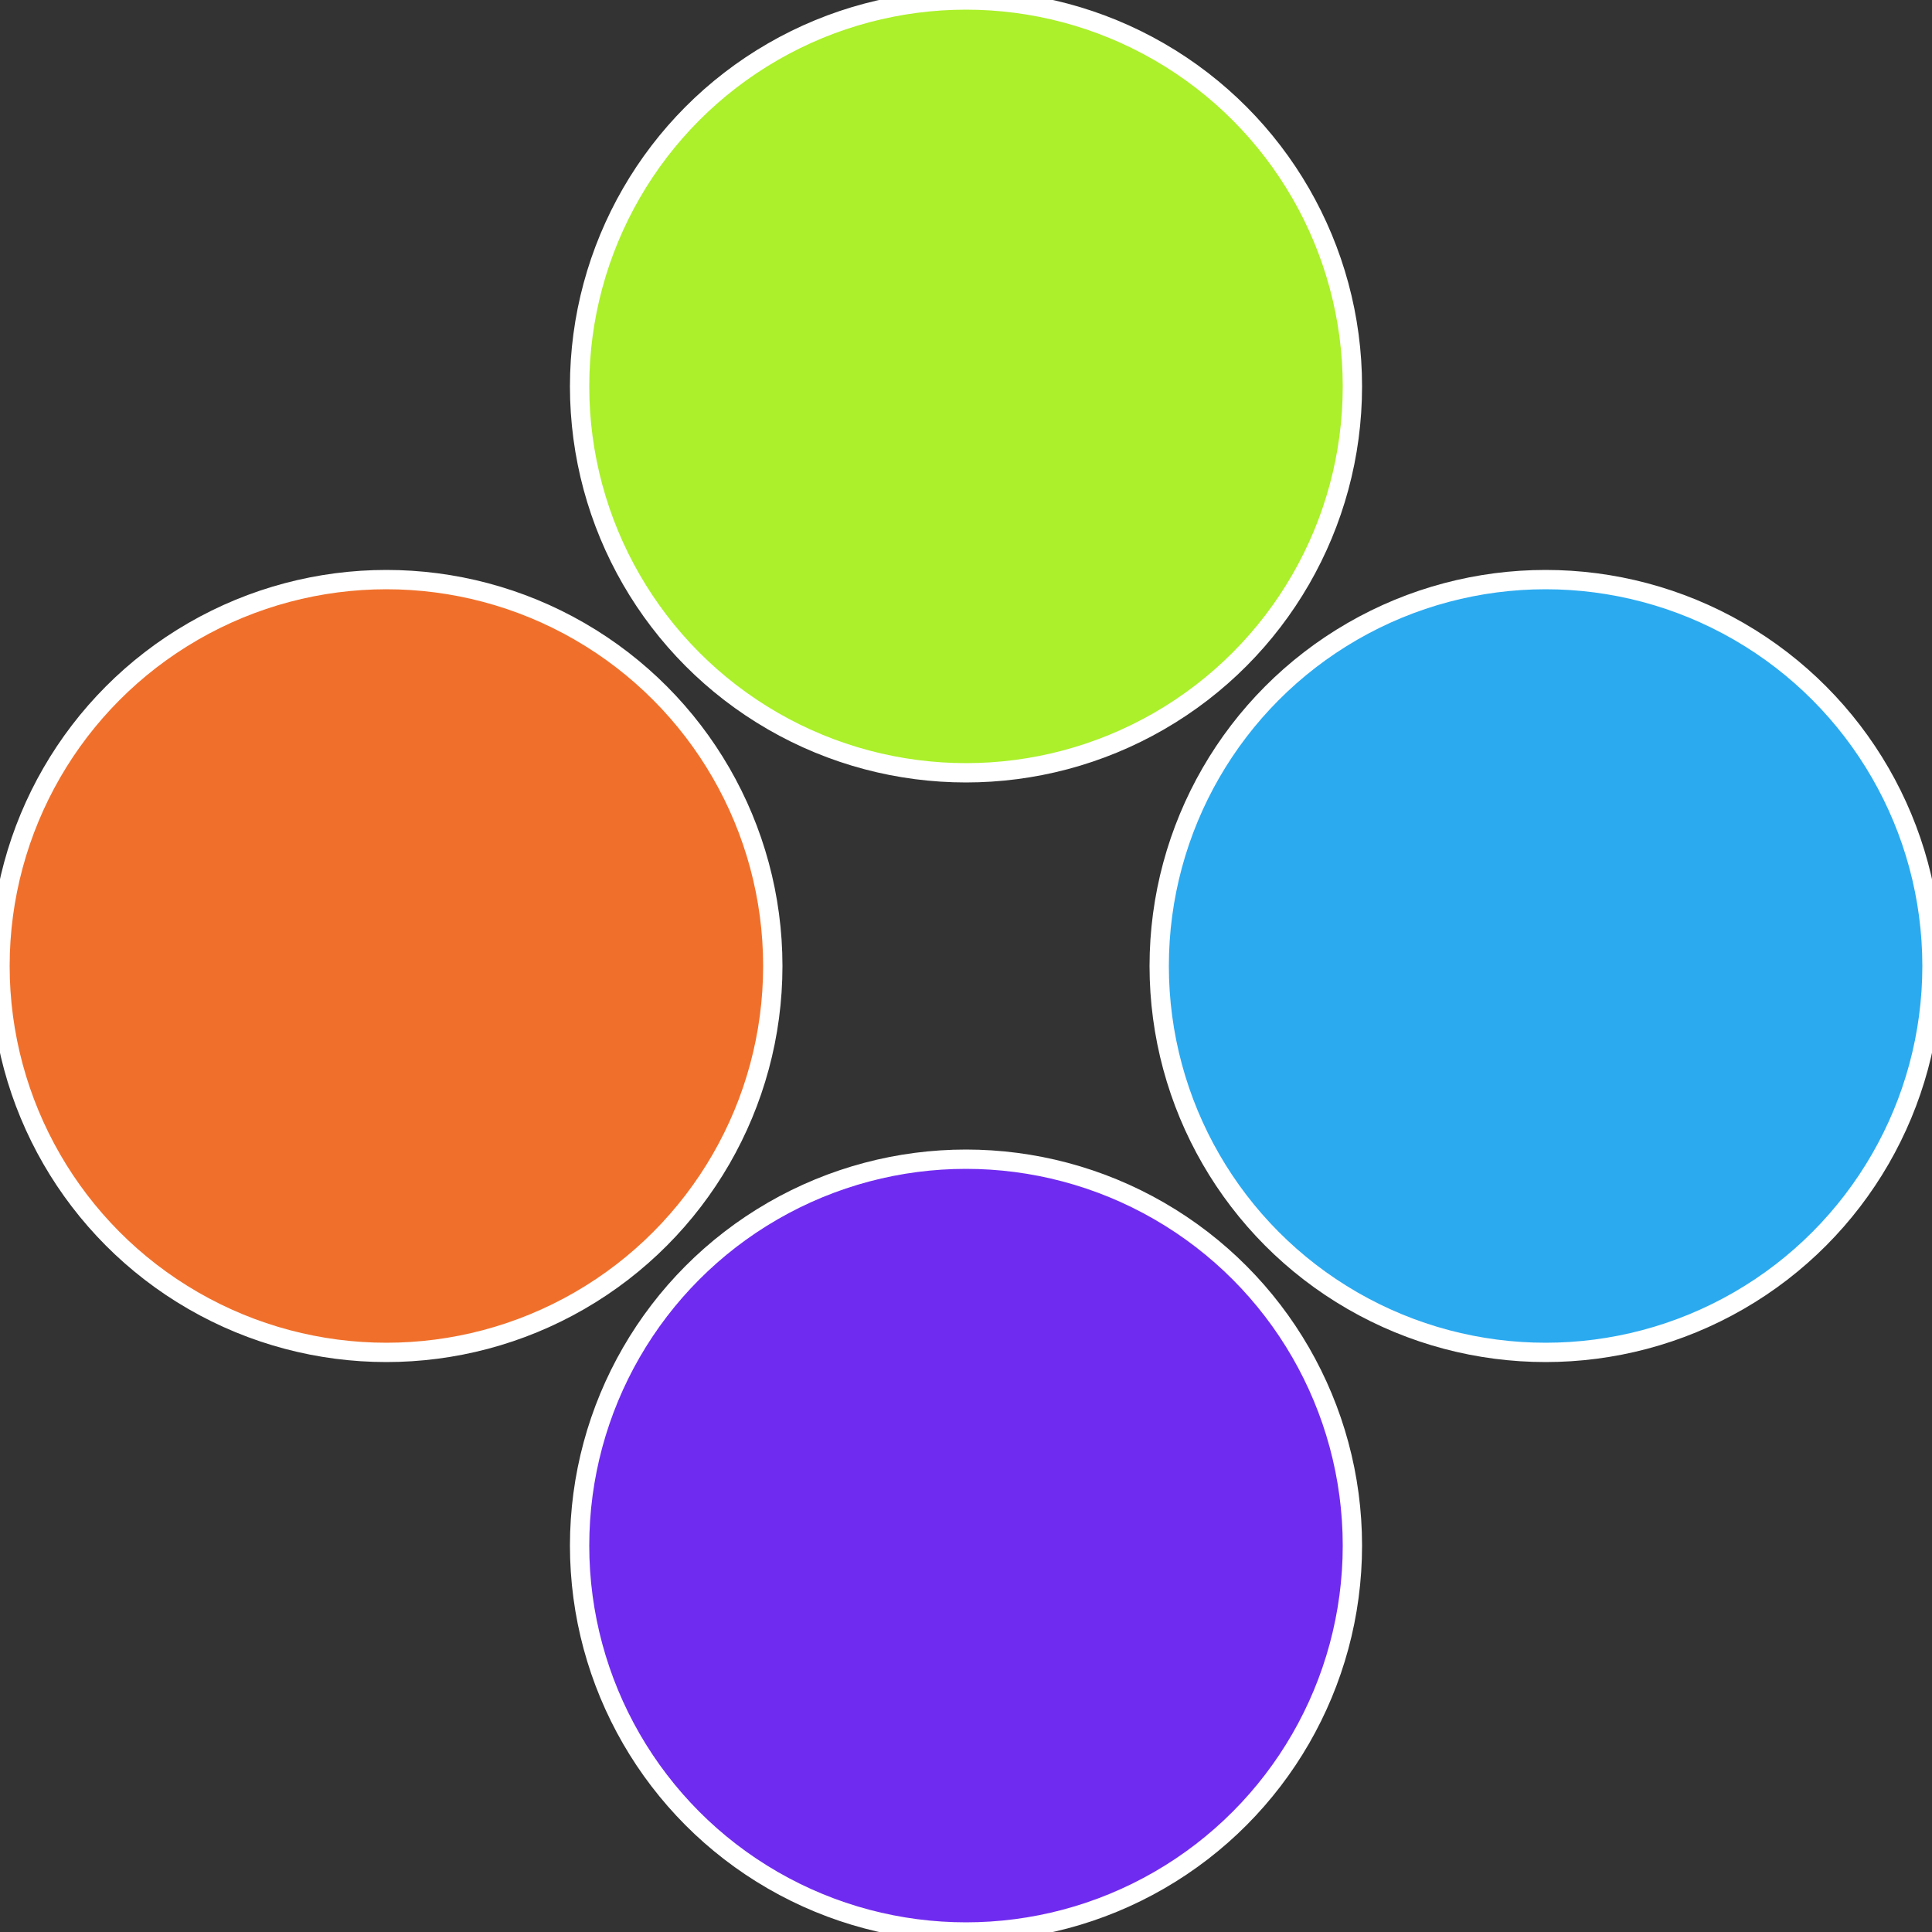
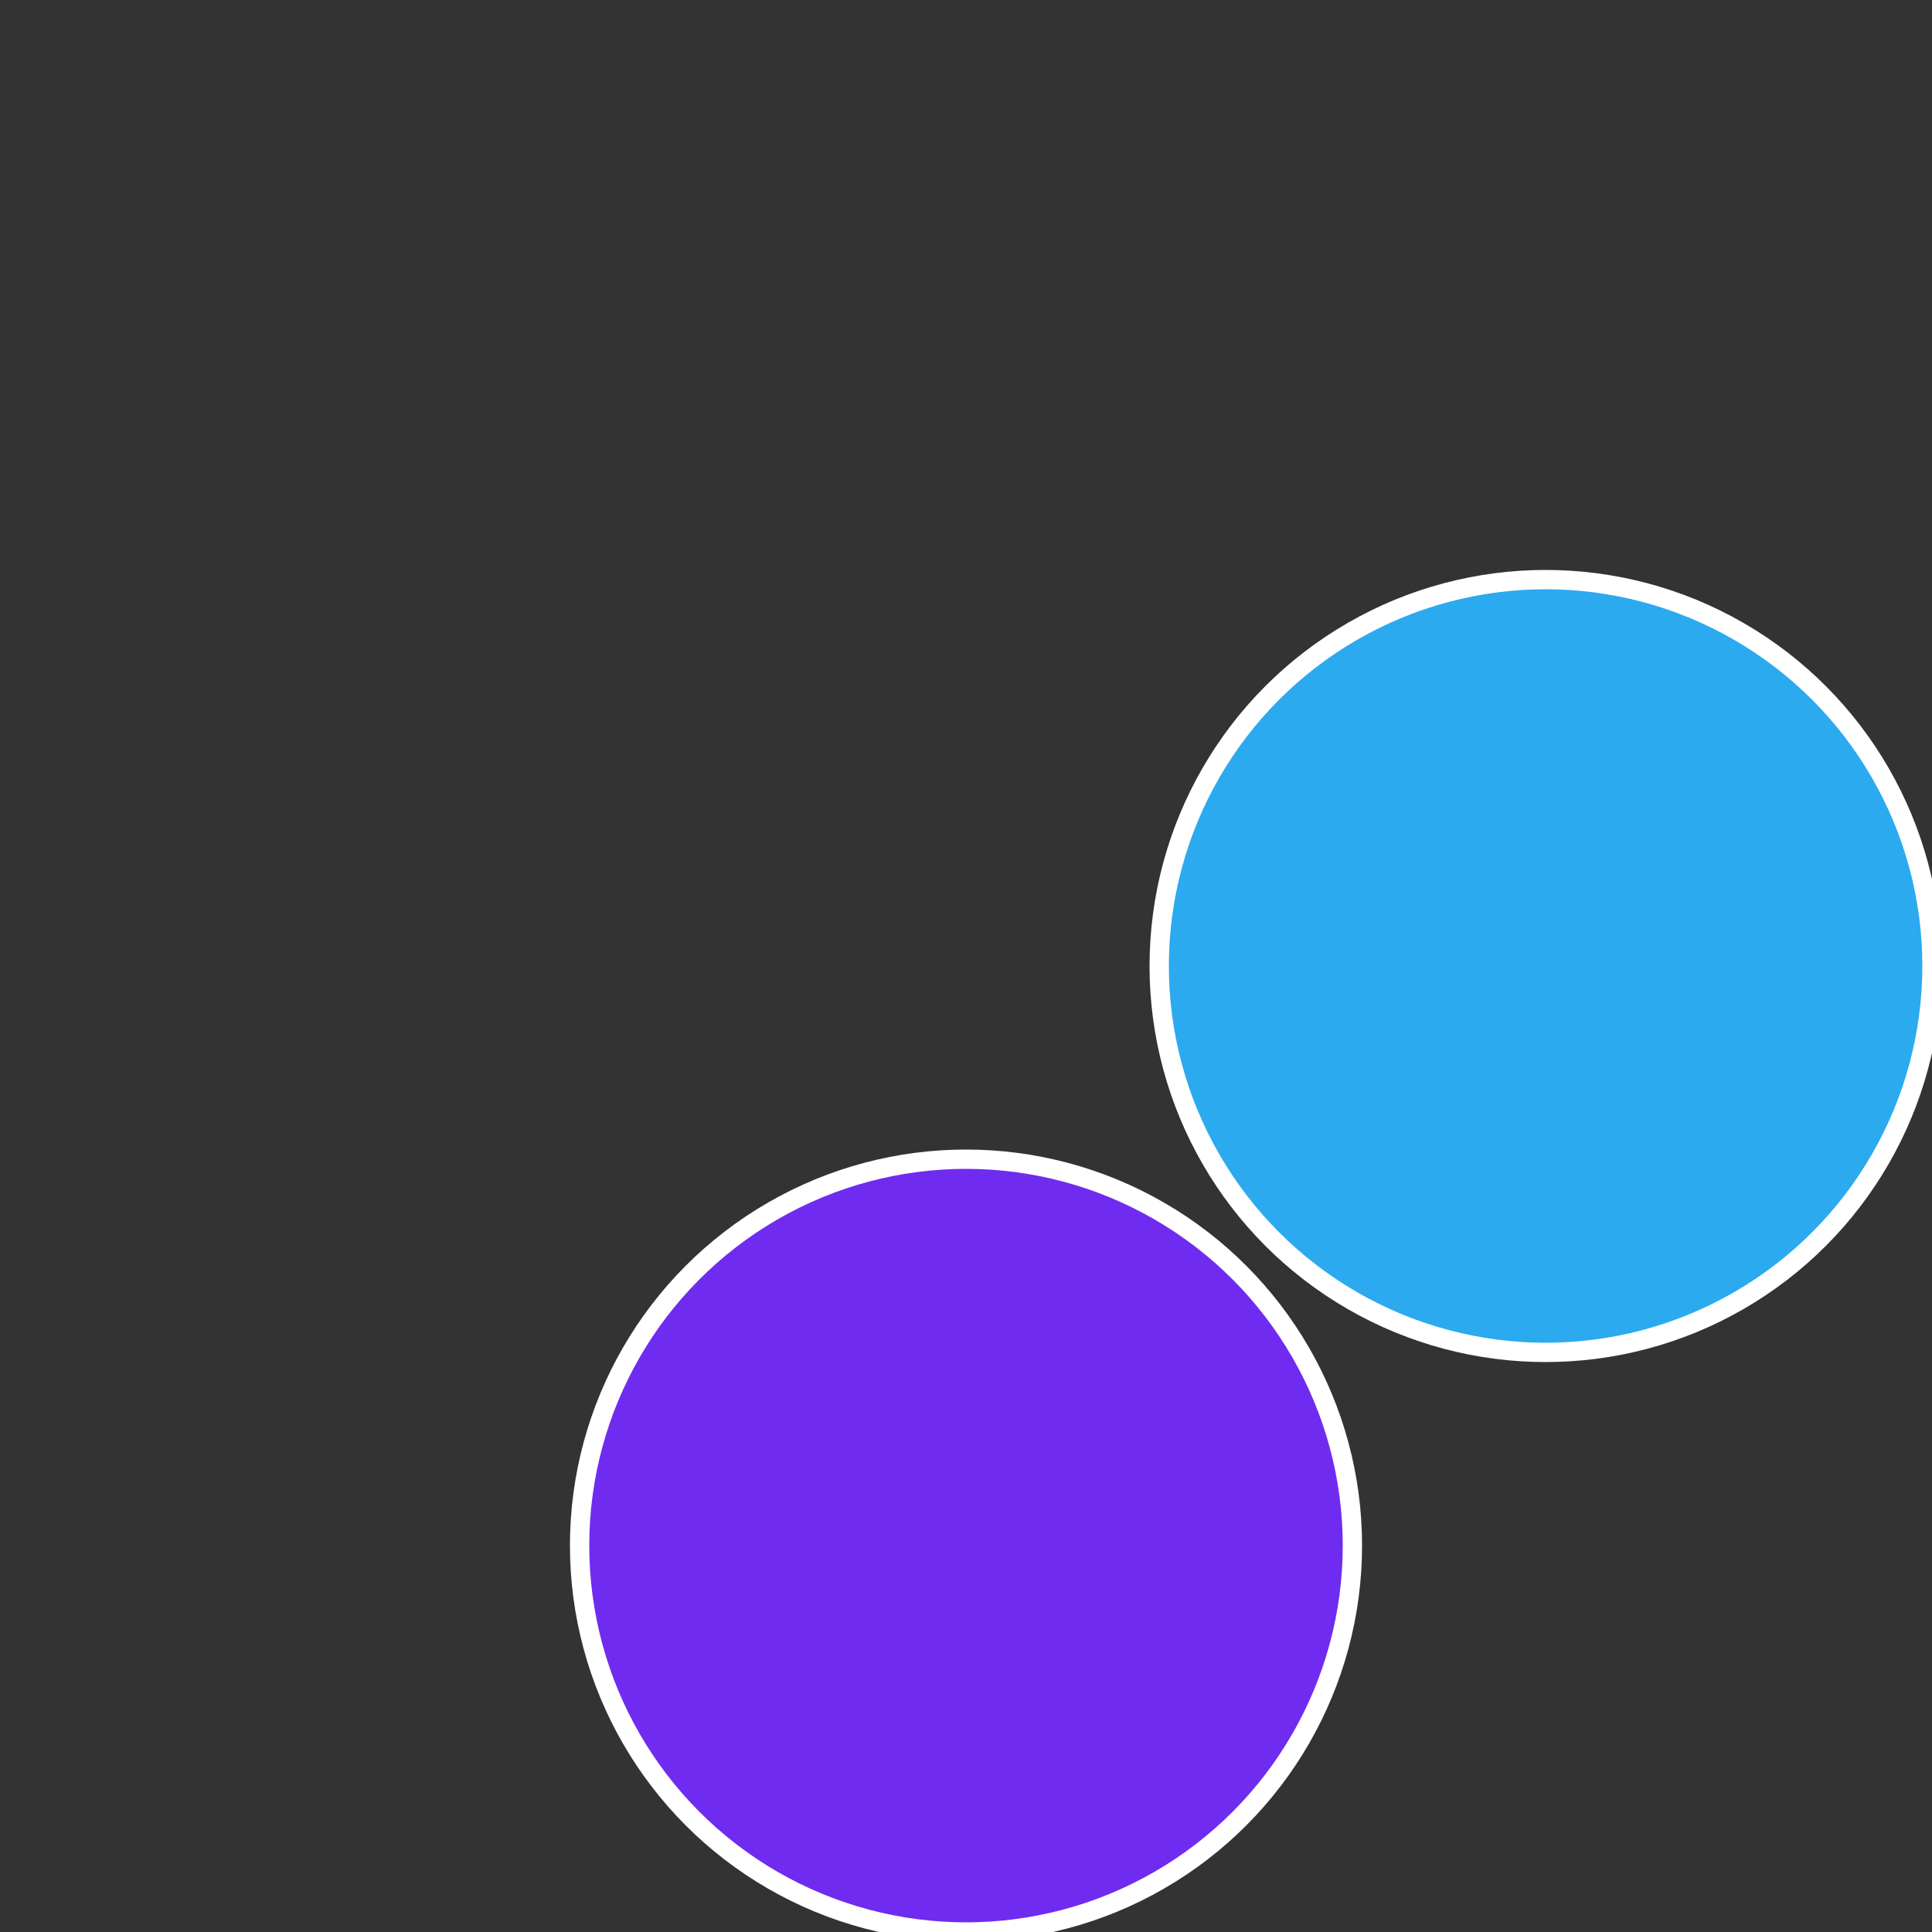
<svg xmlns="http://www.w3.org/2000/svg" width="500" height="500" viewBox="-1 -1 2 2">
  <rect x="-1" y="-1" width="2" height="2" fill="#333333" stroke="none" />
  <circle cx="0.6" cy="0" r="0.4" fill="#2baaf0" stroke="#fff" stroke-width="1%" />
  <circle cx="3.6739403974421E-17" cy="0.6" r="0.4" fill="#702bf0" stroke="#fff" stroke-width="1%" />
-   <circle cx="-0.6" cy="7.3478807948841E-17" r="0.4" fill="#f0702b" stroke="#fff" stroke-width="1%" />
-   <circle cx="-1.1021821192326E-16" cy="-0.6" r="0.4" fill="#abf02b" stroke="#fff" stroke-width="1%" />
</svg>